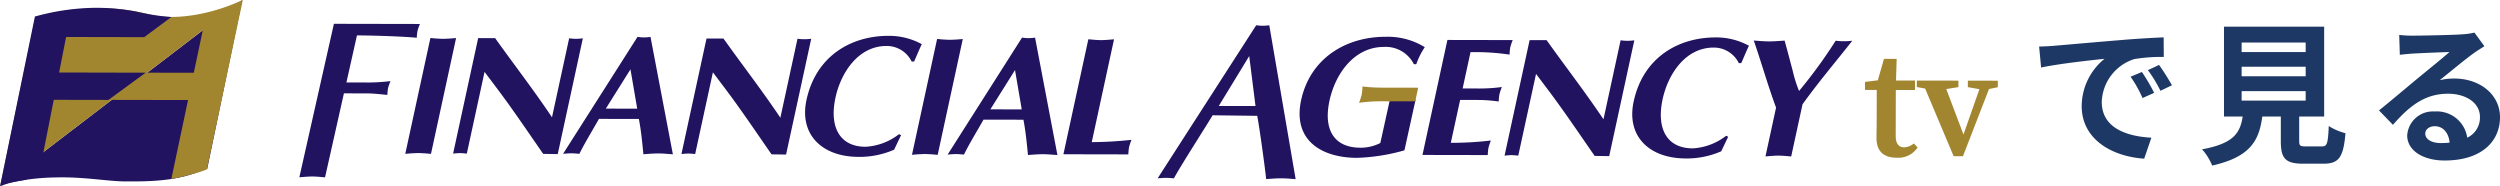
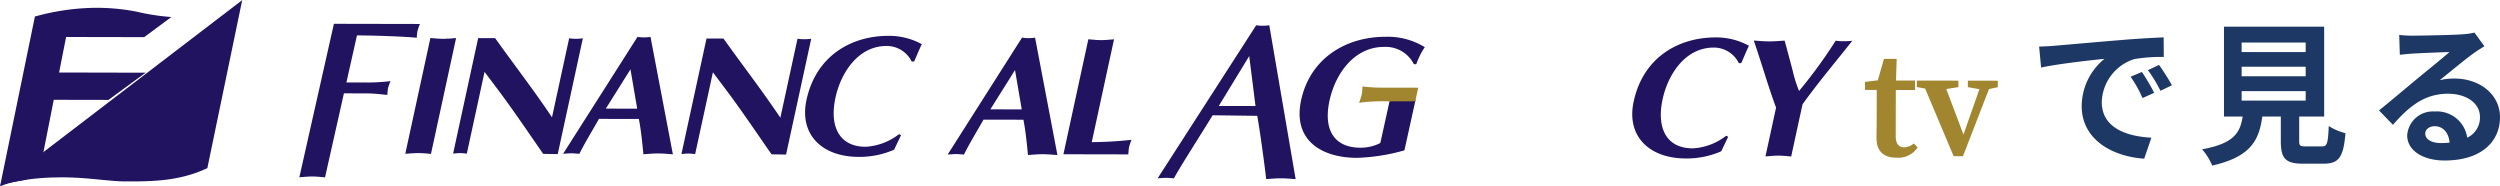
<svg xmlns="http://www.w3.org/2000/svg" width="375.406" height="28" viewBox="0 0 375.406 28">
  <defs>
    <linearGradient id="a" x1="213.083" y1="-211.663" x2="216.26" y2="-208.19" gradientUnits="objectBoundingBox">
      <stop offset="0.006" stop-color="#a1852f" />
      <stop offset="0.219" stop-color="#d8cea5" />
      <stop offset="0.354" stop-color="#c9ba83" />
      <stop offset="0.41" stop-color="#c2b176" />
      <stop offset="0.568" stop-color="#b49e57" />
      <stop offset="0.722" stop-color="#a99040" />
      <stop offset="0.868" stop-color="#a38733" />
      <stop offset="1" stop-color="#a1852f" />
    </linearGradient>
  </defs>
  <g transform="translate(2509.612 1792)">
    <g transform="translate(-2509.612 -1792)">
      <g transform="translate(0 0)">
        <path d="M38.837,4.53,33.605,29.755c-4.235,2.016-8.531,2.007-12.311,2-2.608-.005-6.223-.709-10.4-.6A34.222,34.222,0,0,0,2.52,32.293Z" transform="translate(-2.467 -4.512)" fill="#211360" />
-         <path d="M33.572,29.785,38.927,4.52c-.078.04-.152.082-.231.123l.141-.105C34.6,6.55,29.139,7.611,25.293,6.776a30.594,30.594,0,0,0-10.536-.909,27.537,27.537,0,0,0-7.01,1.354L2.52,32.3,19.239,19.52l11.464.021L28.2,31.373a20.131,20.131,0,0,0,3.6-.881l-.018.007C30.184,31.02,34.389,29.866,33.572,29.785ZM24.583,15.434l8.332-6.372-1.346,6.384Z" transform="translate(-2.467 -4.52)" fill="url(#a)" />
        <path d="M28.218,6.569a33.021,33.021,0,0,1-5.239-.811,31.3,31.3,0,0,0-7.042-.553A35.289,35.289,0,0,0,7.812,6.472H7.762l0,.012-.03.011L2.49,32.013a9.633,9.633,0,0,1,2.137-.677c.646-.133,1.159-.232,1.851-.33,0,0,.1-.533.263-1.353l1.72,0L10.561,19l8.212.016,5.581-4.086L11.365,14.9l1.052-5.332,11.727.023Z" transform="translate(-2.49 -4.013)" fill="#211360" />
        <path d="M31.824,29.611c-.632-.049-1.256-.123-1.9-.125s-1.3.07-1.959.118L33.154,6.558l12.921.025a7.7,7.7,0,0,0-.367,1.04A6.6,6.6,0,0,0,45.6,8.654c-1.533-.168-6.282-.349-8.983-.354l-1.586,7.067,3.458.005a29.811,29.811,0,0,0,3.164-.209,8.446,8.446,0,0,0-.367,1.035,7.943,7.943,0,0,0-.106,1.037c-1.057-.1-2.061-.225-3.09-.226L34.658,17Z" transform="translate(16.986 -2.983)" fill="#211360" />
        <path d="M40.753,7.773c.632.054,1.26.126,1.9.128s1.3-.068,1.957-.119L40.839,25.171c-.63-.051-1.256-.126-1.9-.126s-1.306.07-1.959.119Z" transform="translate(23.878 -2.066)" fill="#211360" />
        <path d="M44.813,7.781l2.548.005c2.8,3.933,5.8,7.795,8.538,11.889L58.475,7.807a6.482,6.482,0,0,0,1.013.079,7.06,7.06,0,0,0,1.045-.075L56.762,25.2l-2.183-.032c-2.276-3.272-4.376-6.4-6.631-9.421l-2.176-2.893L43.11,25.125c-.328-.026-.679-.074-1.013-.075s-.7.047-1.046.072Z" transform="translate(26.99 -2.06)" fill="#211360" />
        <path d="M56.828,18.448l3.7-5.9,1.011,5.911ZM61.788,20c.328,1.7.5,3.425.681,5.3.757-.049,1.493-.121,2.237-.119s1.454.075,2.19.128L63.537,7.68a6.635,6.635,0,0,1-.993.075,5.793,5.793,0,0,1-.96-.079L50.411,25.232c.42-.025.84-.072,1.255-.07s.787.047,1.191.075c.868-1.746,1.853-3.319,2.94-5.246Z" transform="translate(34.145 -2.139)" fill="#211360" />
        <path d="M64.246,7.818l2.55.005c2.8,3.935,5.8,7.8,8.54,11.889L77.91,7.844a6.254,6.254,0,0,0,1.011.079,7.118,7.118,0,0,0,1.048-.074L76.193,25.239l-2.183-.032c-2.273-3.272-4.374-6.4-6.626-9.421l-2.179-2.893-2.663,12.27c-.328-.028-.676-.075-1.013-.075s-.706.046-1.046.07Z" transform="translate(41.846 -2.032)" fill="#211360" />
        <path d="M85.413,22.506l-1.039,2.177a12.948,12.948,0,0,1-5.332,1.081c-5.507-.011-8.95-3.365-7.824-8.565,1.436-6.612,6.723-9.621,12.334-9.611a10.181,10.181,0,0,1,4.978,1.251c-.416.863-.76,1.728-1.159,2.612h-.36a4.167,4.167,0,0,0-3.764-2.342c-4.268-.007-6.867,4.021-7.676,7.746-.944,4.335.559,7.382,4.521,7.389a8.985,8.985,0,0,0,5.02-1.893Z" transform="translate(49.889 -2.206)" fill="#211360" />
-         <path d="M83.874,7.856c.63.054,1.262.126,1.9.128s1.3-.068,1.957-.121L83.961,25.254c-.635-.053-1.258-.126-1.9-.128s-1.306.072-1.959.121Z" transform="translate(56.844 -2.003)" fill="#211360" />
        <path d="M89.551,18.51l3.7-5.9,1.011,5.911Zm4.964,1.558c.33,1.7.5,3.423.681,5.3.755-.049,1.491-.121,2.239-.119s1.449.075,2.186.128L96.263,7.743a6.653,6.653,0,0,1-.993.075,5.646,5.646,0,0,1-.962-.081L83.137,25.3c.416-.026.836-.072,1.251-.072s.787.049,1.195.075c.87-1.744,1.851-3.318,2.94-5.244Z" transform="translate(59.165 -2.092)" fill="#211360" />
        <path d="M97.245,23.327a56.573,56.573,0,0,0,5.968-.347,9.368,9.368,0,0,0-.365,1.095,7.544,7.544,0,0,0-.108,1.093l-9.751-.019L96.733,7.881c.632.054,1.258.126,1.9.128s1.306-.07,1.957-.121Z" transform="translate(66.696 -1.985)" fill="#211360" />
        <path d="M110.184,18.8l4.572-7.493.944,7.5Zm5.772,1.481c.325,1.612,1.161,7.718,1.345,9.5.759-.051,1.5-.118,2.243-.118s1.45.072,2.184.125l-3.96-23.107a6.9,6.9,0,0,1-1,.075,6.488,6.488,0,0,1-.963-.079l-14.8,22.984c.42-.023.843-.068,1.253-.068s.785.047,1.193.072c.868-1.661,4.718-7.64,5.809-9.468Z" transform="translate(72.83 -2.888)" fill="#211360" />
        <path d="M128.832,24.718a29.123,29.123,0,0,1-7.12,1.128c-5.428-.011-9.68-2.709-8.392-8.667,1.373-6.311,6.751-9.521,12.7-9.511a10.571,10.571,0,0,1,5.867,1.56,11.152,11.152,0,0,0-1.277,2.558h-.36a4.725,4.725,0,0,0-4.507-2.595c-4.3-.009-7.242,3.812-8.164,8.07-.956,4.419.736,7.056,4.646,7.063a6.47,6.47,0,0,0,2.986-.707l1.445-6.542c.63.049,1.26.126,1.9.128s1.3-.074,1.957-.121Z" transform="translate(82.062 -2.144)" fill="#211360" />
-         <path d="M137.095,7.958a9.439,9.439,0,0,0-.367,1.091,7.825,7.825,0,0,0-.1,1.091,35.213,35.213,0,0,0-5.869-.368l-1.182,5.453,2.677.005a25.3,25.3,0,0,0,3.213-.223,8.758,8.758,0,0,0-.365,1.088,7.622,7.622,0,0,0-.108,1.088,22.646,22.646,0,0,0-3.118-.232l-2.675-.005-1.4,6.44a50.011,50.011,0,0,0,6.02-.347,9.123,9.123,0,0,0-.365,1.093,7.82,7.82,0,0,0-.106,1.093l-9.805-.018L127.291,7.94Z" transform="translate(90.056 -1.94)" fill="#211360" />
-         <path d="M134.294,7.953l2.548.005c2.8,3.933,5.8,7.795,8.542,11.888l2.573-11.867a6.683,6.683,0,0,0,1.013.079,7.083,7.083,0,0,0,1.046-.075l-3.772,17.391-2.183-.032c-2.273-3.272-4.378-6.4-6.627-9.421l-2.177-2.893L132.589,25.3c-.326-.026-.676-.074-1.009-.075s-.708.046-1.048.072Z" transform="translate(95.398 -1.93)" fill="#211360" />
        <path d="M155.8,22.641l-1.041,2.179a12.92,12.92,0,0,1-5.334,1.079c-5.5-.011-8.946-3.365-7.813-8.563,1.431-6.614,6.716-9.623,12.329-9.612a10.18,10.18,0,0,1,4.976,1.251c-.416.863-.759,1.728-1.158,2.614l-.358,0a4.173,4.173,0,0,0-3.767-2.342c-4.274-.007-6.867,4.021-7.677,7.746-.94,4.337.559,7.382,4.526,7.389a8.956,8.956,0,0,0,5.015-1.893Z" transform="translate(103.706 -2.104)" fill="#211360" />
        <path d="M155.087,18.06c-1.217-3.27-2.174-6.695-3.347-10.07.759.054,1.517.126,2.287.128S155.59,8.05,156.37,8c.393,1.4.815,3.019,1.212,4.514a19.757,19.757,0,0,0,.958,3.047,72.681,72.681,0,0,0,5.5-7.547,9.191,9.191,0,0,0,1.244.079,10.1,10.1,0,0,0,1.253-.074c-2.559,3.242-5.152,6.305-7.478,9.547l-1.7,7.832c-.633-.051-1.263-.125-1.906-.126s-1.3.07-1.957.119Z" transform="translate(111.611 -1.902)" fill="#211360" />
        <path d="M126.582,14.158l-5.219-.011a24.391,24.391,0,0,0-3.213.223,12.057,12.057,0,0,0,.4-1.233,9.464,9.464,0,0,0,.113-1.216,24.4,24.4,0,0,0,3.15.175l5.219.011Z" transform="translate(85.931 1.063)" fill="#a1852f" />
        <g transform="translate(280.054 8.842)">
          <path d="M167.087,22.846a2.43,2.43,0,0,0,1.452-.586l.563.6a3.447,3.447,0,0,1-3.13,1.54c-1.9,0-3.046-.905-3.042-2.975,0-.691.026-1.254.028-2.172l.011-5.026-1.763,0,0-1.209,2.881-.363-1.165.86L164.05,9.56l1.911,0-.129,4.172-.014,7.439C165.815,22.335,166.328,22.844,167.087,22.846Zm1.629-10.03,0,1.421-4.305-.007,0-1.423Z" transform="translate(-161.206 -9.56)" fill="#a1852f" />
          <path d="M167.86,12.8l-2.243-.412,0-.972,6.241.012,0,.972-2.527.4Zm1.7-1.375,3.386,8.963-1.292,1.893,3.806-10.846,1.477,0-4.394,11.339-1.4,0-4.784-11.356Zm5.893,1.365-2.176-.388,0-.97,4.5.007,0,.972-1.814.381Z" transform="translate(-157.834 -8.16)" fill="#a1852f" />
        </g>
      </g>
    </g>
    <path d="M1.587-15.778l.3,3.151c2.668-.575,7.36-1.081,9.522-1.311A9.2,9.2,0,0,0,7.981-6.831c0,4.991,4.554,7.567,9.384,7.889l1.081-3.151c-3.91-.207-7.452-1.564-7.452-5.359a6.989,6.989,0,0,1,4.876-6.44,23.894,23.894,0,0,1,4.439-.322l-.023-2.944c-1.633.069-4.14.207-6.509.414-4.209.345-8,.69-9.936.851C3.4-15.847,2.507-15.8,1.587-15.778ZM17.02-11.96l-1.7.713a17.746,17.746,0,0,1,1.794,3.2l1.748-.782A28.548,28.548,0,0,0,17.02-11.96ZM19.6-13.018l-1.679.782a20.234,20.234,0,0,1,1.886,3.1l1.725-.828A34.4,34.4,0,0,0,19.6-13.018Zm12.4,3.933h9.614v1.426H31.993Zm0-3.657h9.614v1.426H31.993Zm0-3.634h9.614v1.426H31.993ZM41.653-.782c-.874,0-1.012-.092-1.012-.828V-5.267H44.39v-13.5H29.348v13.5h2.806c-.391,2.507-1.38,4.048-6.095,4.922a8.668,8.668,0,0,1,1.518,2.438c5.681-1.288,7.038-3.7,7.521-7.36h2.783v3.68c0,2.576.644,3.4,3.381,3.4H44.3c2.277,0,2.99-.943,3.289-4.577A8.711,8.711,0,0,1,45.08-3.841c-.115,2.668-.253,3.059-1.035,3.059ZM59.57-2.714c0-.575.552-1.1,1.426-1.1,1.242,0,2.093.966,2.231,2.461a12.007,12.007,0,0,1-1.334.069C60.513-1.288,59.57-1.863,59.57-2.714ZM55.66-17.526l.092,2.99c.529-.069,1.265-.138,1.886-.184,1.219-.069,4.393-.207,5.566-.23-1.127.989-3.519,2.921-4.807,3.979C57.04-9.844,54.257-7.5,52.624-6.187l2.093,2.162C57.178-6.831,59.478-8.694,63-8.694c2.714,0,4.784,1.4,4.784,3.473a3.333,3.333,0,0,1-1.909,3.128,4.6,4.6,0,0,0-4.9-3.933,3.854,3.854,0,0,0-4.117,3.588c0,2.3,2.415,3.772,5.612,3.772,5.566,0,8.326-2.875,8.326-6.509,0-3.358-2.967-5.8-6.877-5.8a8.985,8.985,0,0,0-2.185.253c1.449-1.15,3.864-3.174,5.106-4.048.529-.391,1.081-.713,1.61-1.058l-1.495-2.047a10.049,10.049,0,0,1-1.748.253c-1.311.115-6.233.207-7.452.207A15.961,15.961,0,0,1,55.66-17.526Z" transform="translate(-2205 -1769.232)" fill="#1d3865" />
  </g>
</svg>